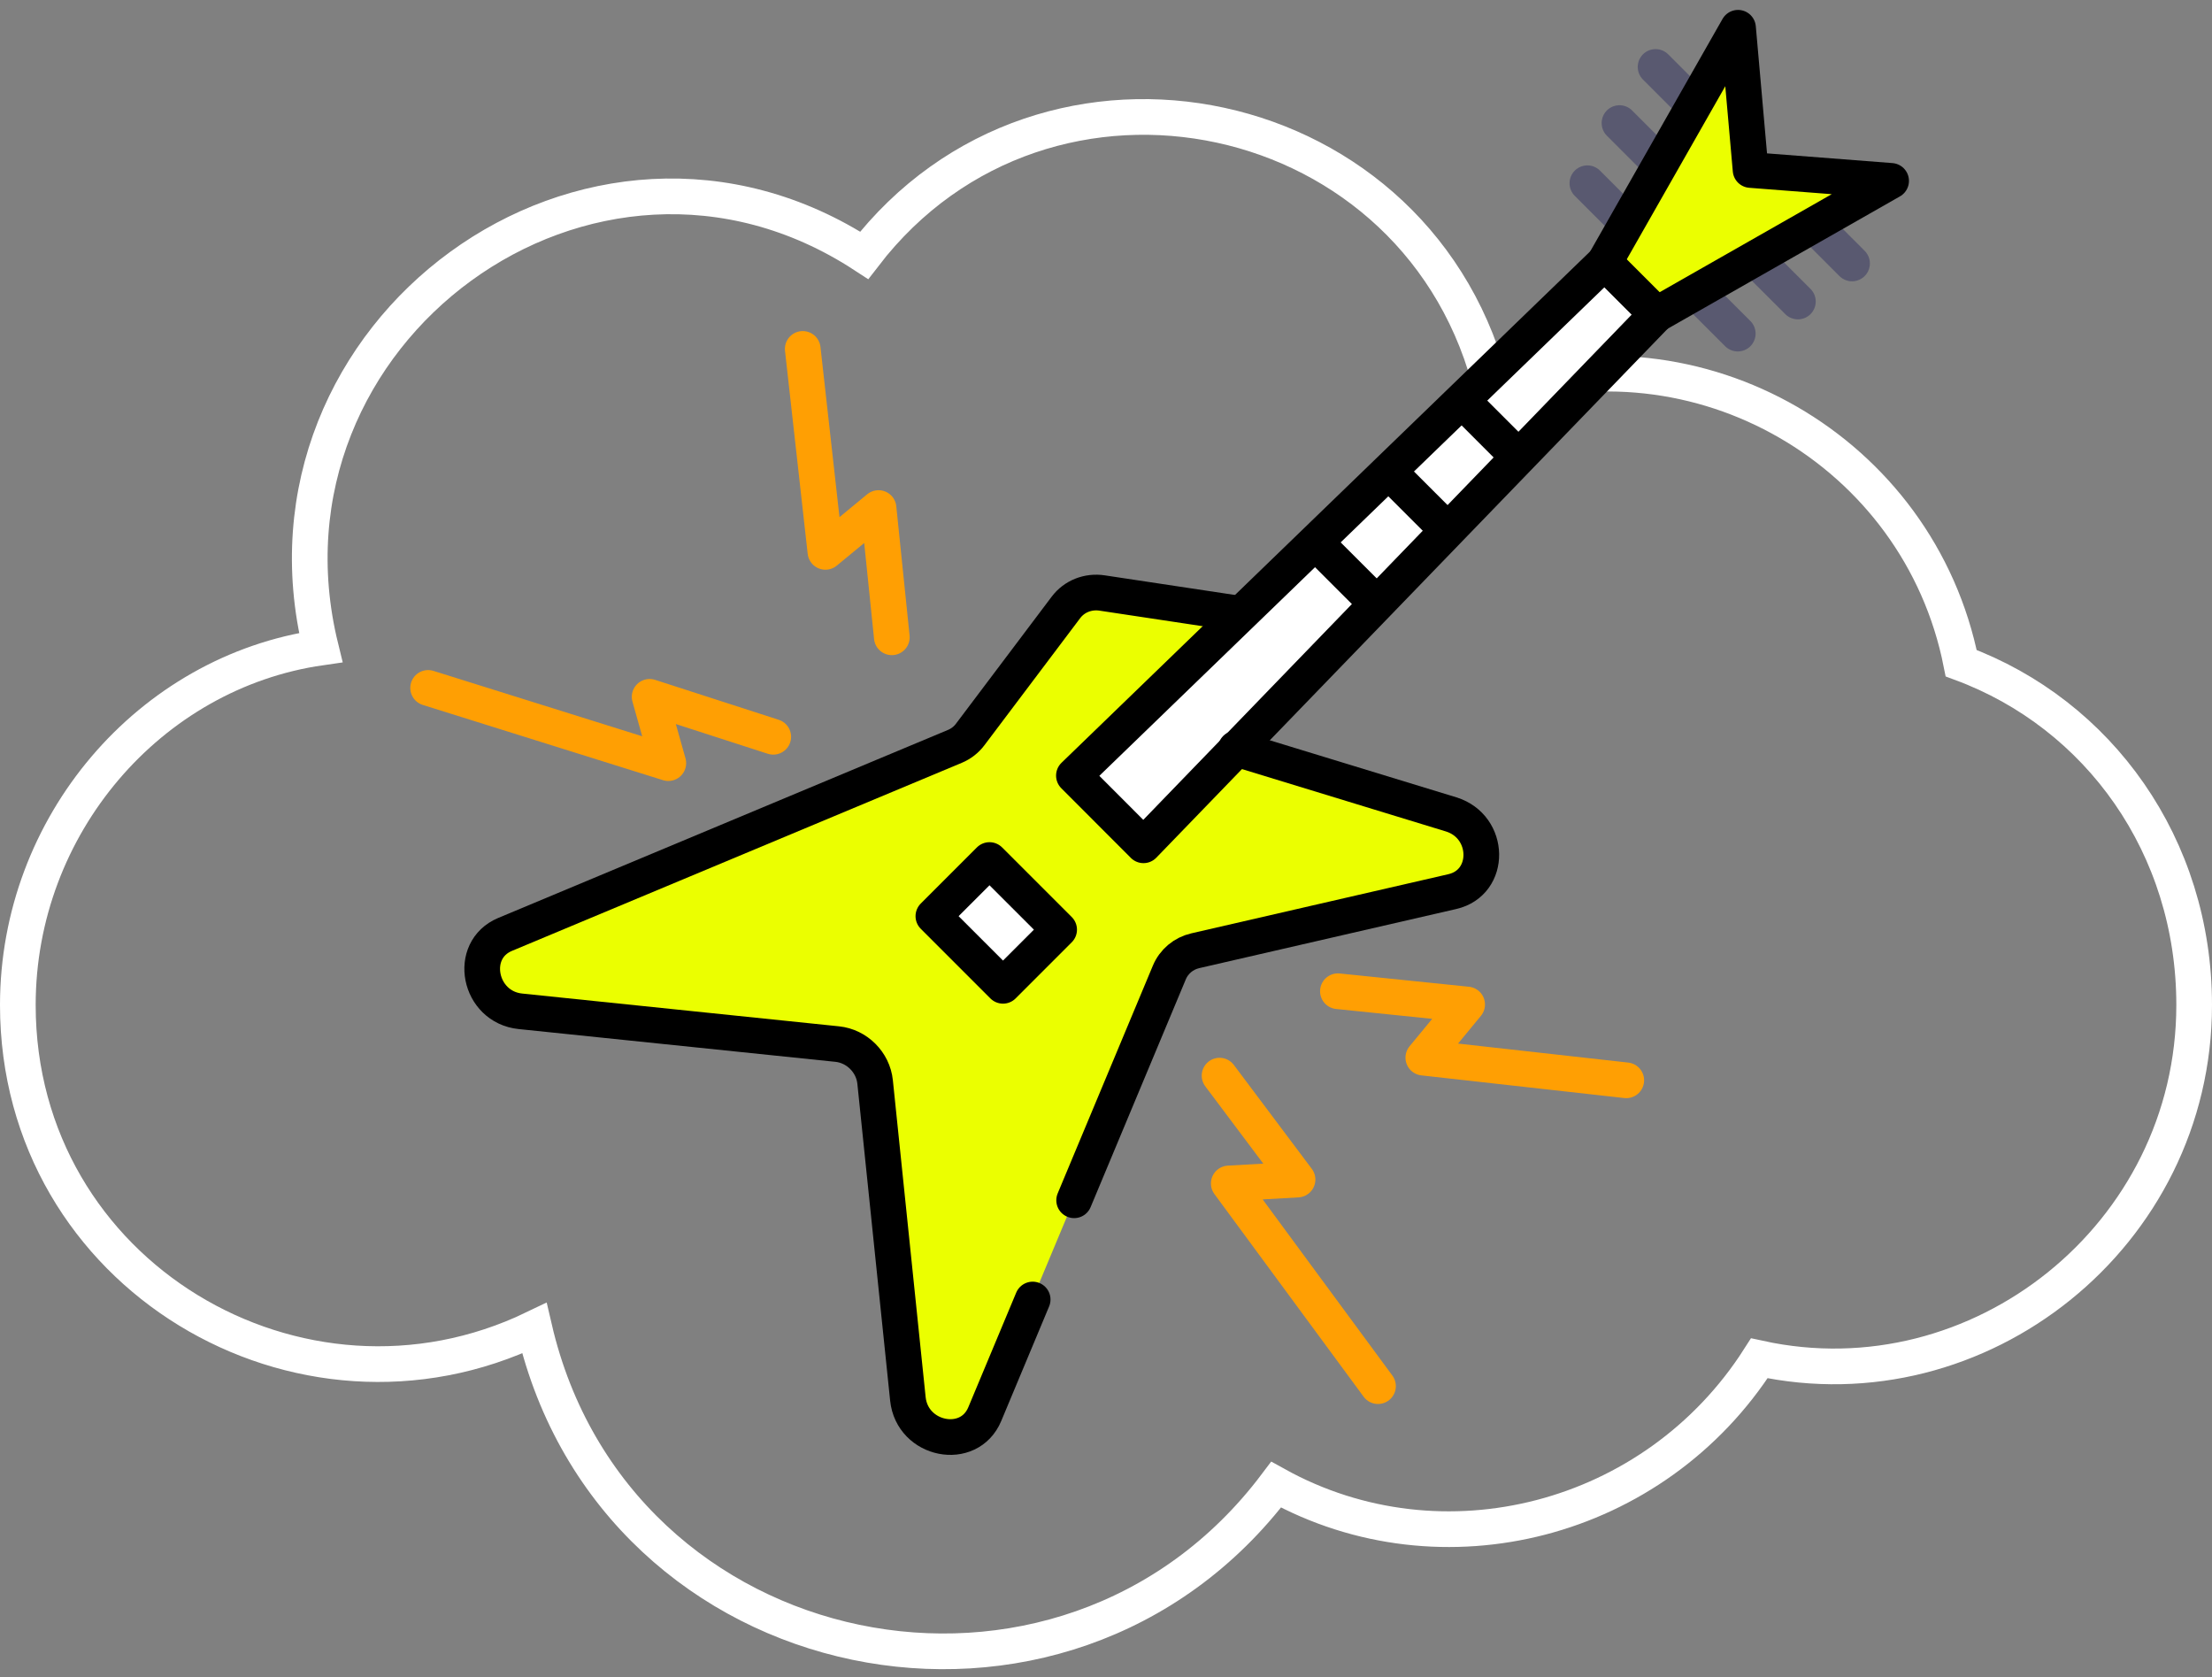
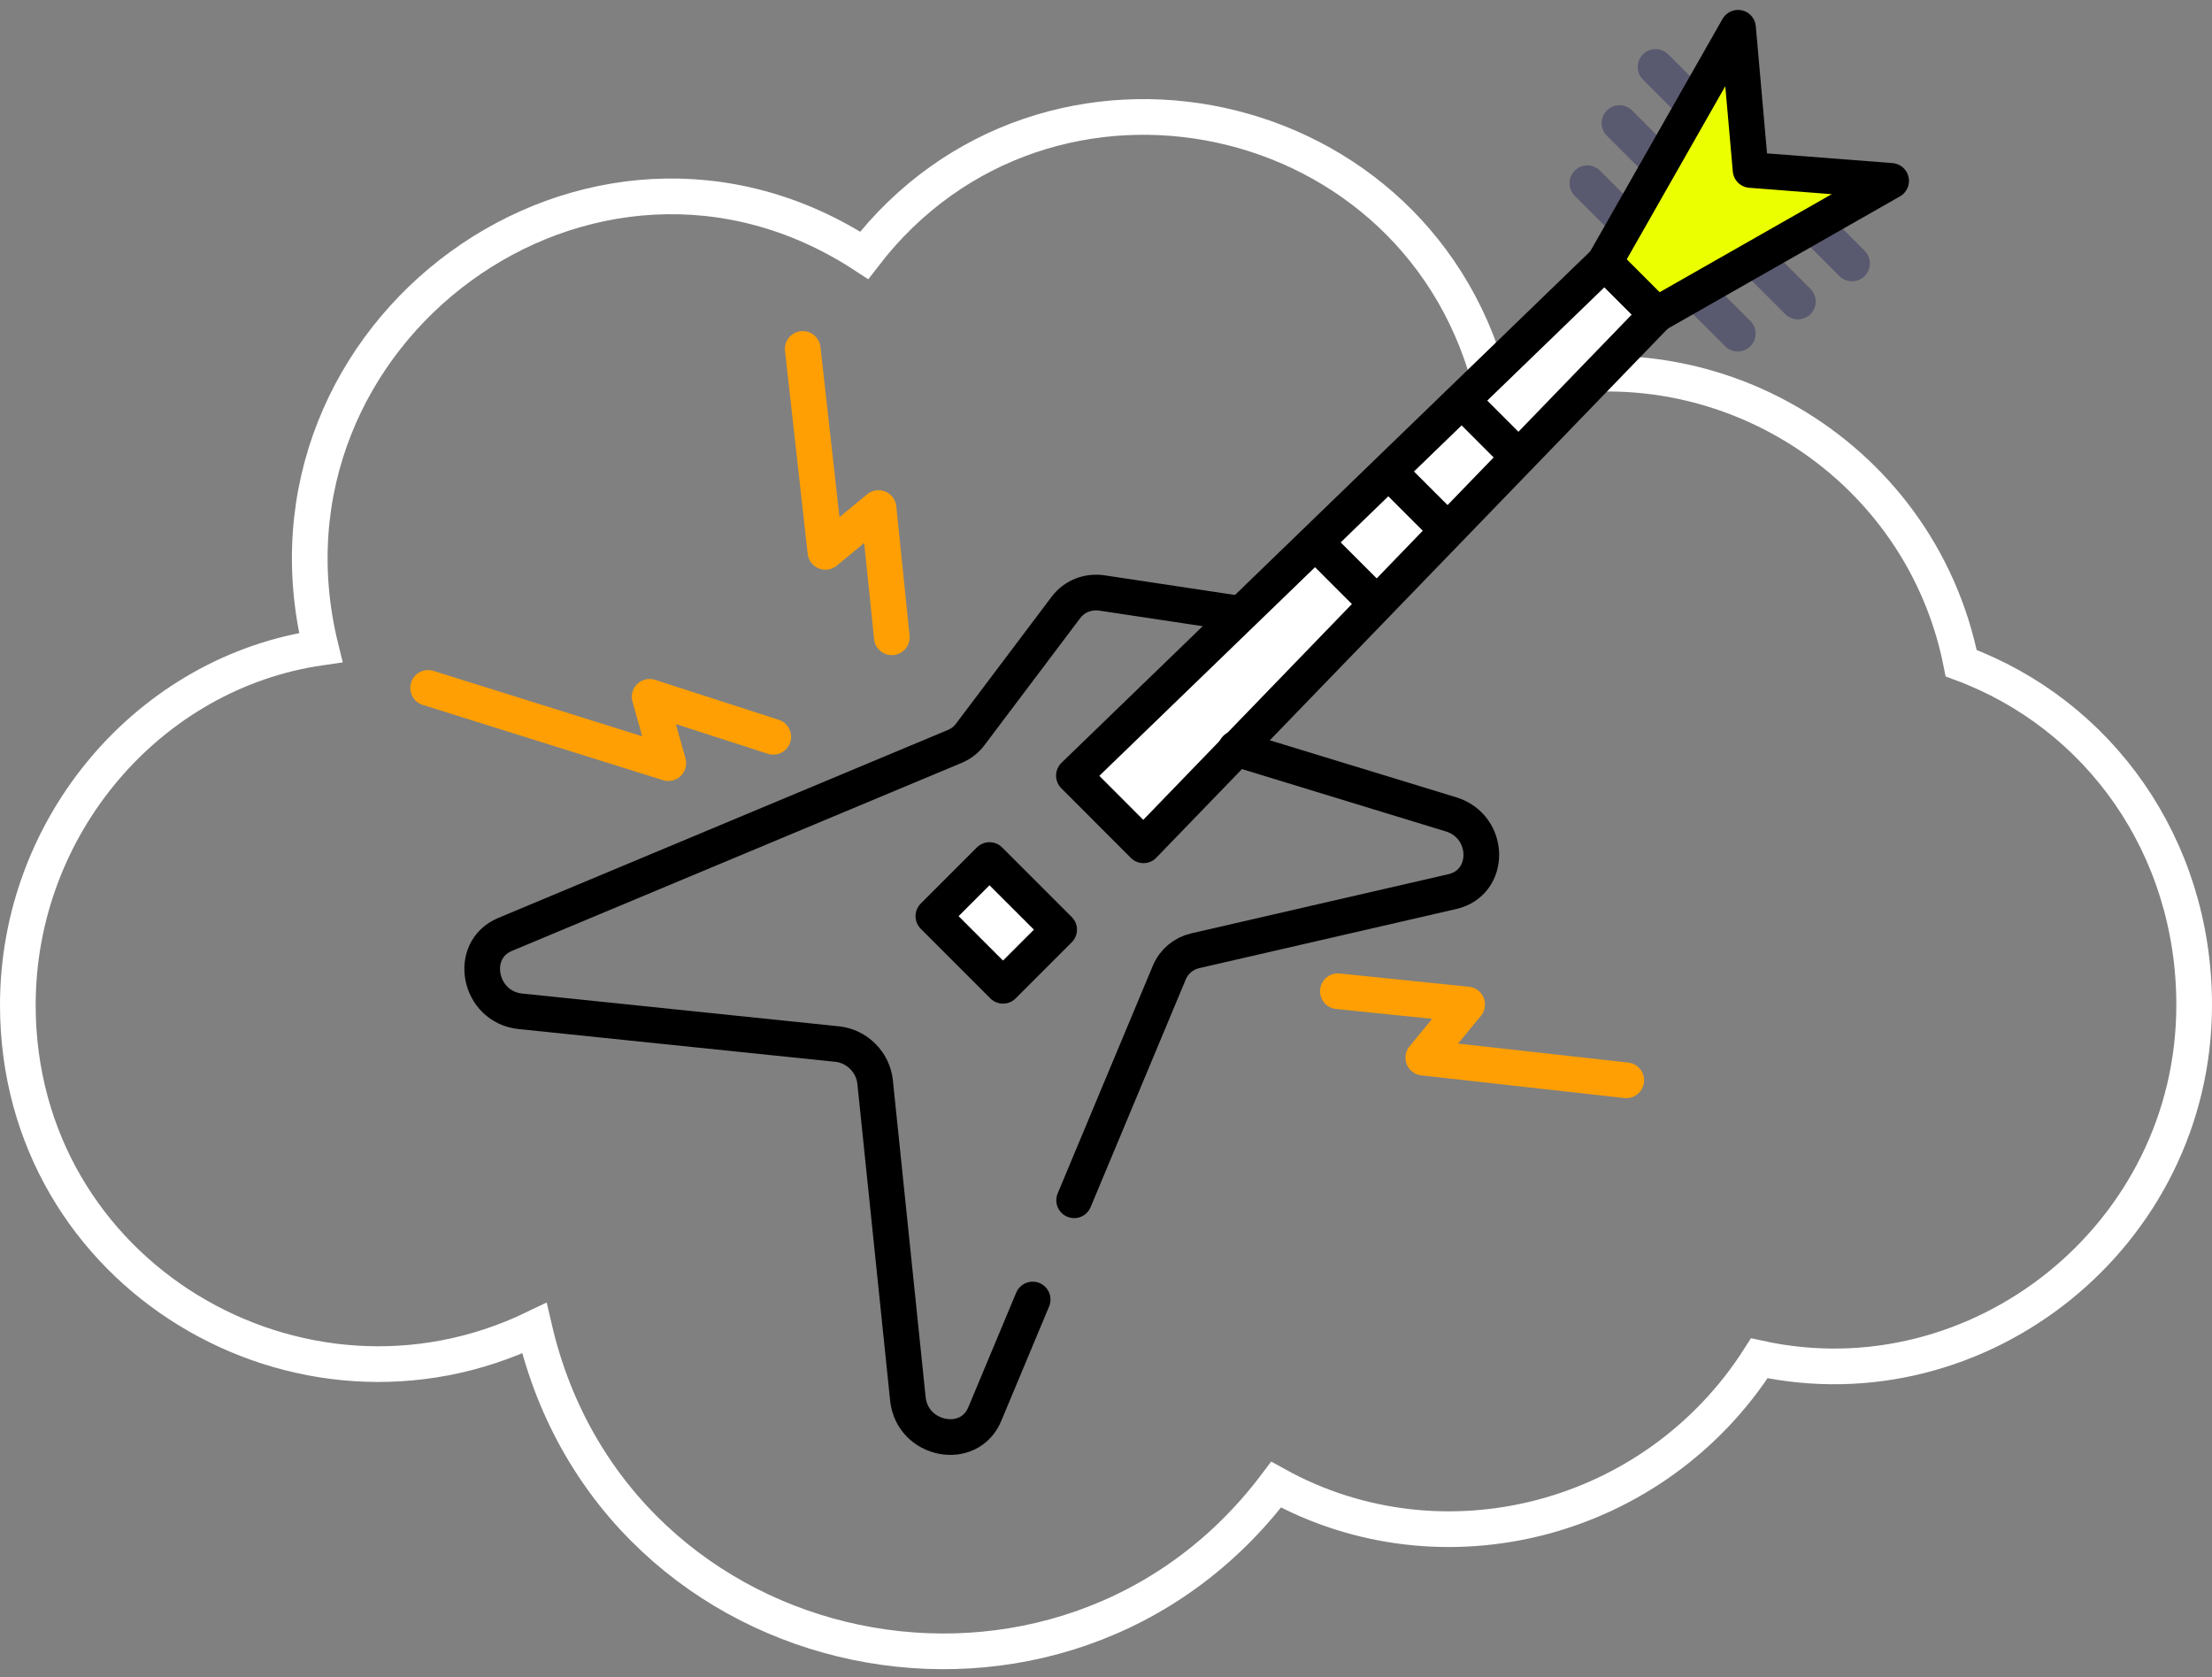
<svg xmlns="http://www.w3.org/2000/svg" width="124" height="94" viewBox="0 0 124 94" fill="none">
  <rect x="0" y="0" width="124" height="94" fill="#808080" stroke="none" />
  <path d="M48.445 14.308C58.623 1.064 79.786 5.542 83.672 22.009C95.192 18.114 107.576 25.265 109.94 37.17C117.661 40.025 123 47.426 123 56.328C123 69.252 110.94 78.817 98.624 76.13C92.774 85.299 80.846 88.37 71.537 83.213C59.634 99.023 34.469 93.881 29.954 74.445C16.836 80.77 1 71.477 1 56.328C1 46.273 8.372 37.672 17.979 36.293C13.645 18.621 33.107 4.294 48.445 14.308Z" stroke="white" stroke-width="2" />
  <path d="M88.985 10.27L91.121 12.405" stroke="#595970" stroke-width="2" stroke-miterlimit="10" stroke-linecap="round" stroke-linejoin="round" />
  <path d="M90.784 6.898L92.919 9.033" stroke="#595970" stroke-width="2" stroke-miterlimit="10" stroke-linecap="round" stroke-linejoin="round" />
  <path d="M92.808 3.752L94.943 5.888" stroke="#595970" stroke-width="2" stroke-miterlimit="10" stroke-linecap="round" stroke-linejoin="round" />
  <path d="M97.415 18.698L95.279 16.563" stroke="#595970" stroke-width="2" stroke-miterlimit="10" stroke-linecap="round" stroke-linejoin="round" />
  <path d="M100.786 16.899L98.65 14.764" stroke="#595970" stroke-width="2" stroke-miterlimit="10" stroke-linecap="round" stroke-linejoin="round" />
  <path d="M103.822 14.766L101.687 12.63" stroke="#595970" stroke-width="2" stroke-miterlimit="10" stroke-linecap="round" stroke-linejoin="round" />
-   <path d="M69.341 34.409L61.753 33.264C60.962 33.146 60.191 33.452 59.726 34.069L54.354 41.197C54.133 41.49 53.837 41.719 53.498 41.86L28.282 52.401C26.174 53.282 26.809 56.468 29.141 56.709L46.9 58.546C48.008 58.661 48.911 59.564 49.026 60.672L50.863 78.431C51.104 80.763 54.29 81.397 55.172 79.289L65.518 54.538C65.777 53.917 66.315 53.466 66.976 53.314L81.384 50C83.584 49.494 83.536 46.362 81.318 45.673L69.247 41.983" fill="#EBFF00" />
  <path d="M60.634 43.05L89.916 14.731L92.838 17.653L64.52 46.94C64.461 47 64.391 47.049 64.313 47.082C64.236 47.115 64.152 47.133 64.068 47.133C63.983 47.134 63.9 47.118 63.822 47.086C63.743 47.054 63.672 47.007 63.613 46.947L60.626 43.956C60.567 43.897 60.52 43.825 60.488 43.748C60.456 43.669 60.44 43.586 60.441 43.501C60.441 43.417 60.459 43.334 60.492 43.256C60.525 43.179 60.574 43.109 60.634 43.05Z" fill="white" />
  <path d="M92.838 17.653L104.631 10.936C105.039 10.703 104.9 10.082 104.431 10.046L98.103 9.556L97.534 3.105C97.493 2.639 96.876 2.504 96.644 2.911L89.916 14.731" fill="#EBFF00" />
  <path d="M60.634 43.05L89.916 14.731L92.838 17.653L64.52 46.94C64.461 47 64.391 47.049 64.313 47.082C64.236 47.115 64.152 47.133 64.068 47.133C63.983 47.134 63.9 47.118 63.822 47.086C63.743 47.054 63.672 47.007 63.613 46.947L60.626 43.956C60.567 43.897 60.52 43.825 60.488 43.748C60.456 43.669 60.44 43.586 60.441 43.501C60.441 43.417 60.459 43.334 60.492 43.256C60.525 43.179 60.574 43.109 60.634 43.05Z" fill="white" />
  <path d="M60.634 43.05L89.916 14.731L92.838 17.653L64.52 46.94C64.461 47 64.391 47.049 64.313 47.082C64.236 47.115 64.152 47.133 64.068 47.133C63.983 47.134 63.9 47.118 63.822 47.086C63.743 47.054 63.672 47.007 63.613 46.947L60.626 43.956C60.567 43.897 60.52 43.825 60.488 43.748C60.456 43.669 60.44 43.586 60.441 43.501C60.441 43.417 60.459 43.334 60.492 43.256C60.525 43.179 60.574 43.109 60.634 43.05Z" fill="white" />
-   <path d="M60.634 43.05L89.916 14.731L92.838 17.653L64.52 46.94C64.461 47 64.391 47.049 64.313 47.082C64.236 47.115 64.152 47.133 64.068 47.133C63.983 47.134 63.9 47.118 63.822 47.086C63.743 47.054 63.672 47.007 63.613 46.947L60.626 43.956C60.567 43.897 60.52 43.825 60.488 43.748C60.456 43.669 60.44 43.586 60.441 43.501C60.441 43.417 60.459 43.334 60.492 43.256C60.525 43.179 60.574 43.109 60.634 43.05Z" fill="white" />
-   <path d="M68.366 60.287L72.737 66.112L68.882 66.33L77.248 77.69" stroke="#FF9F03" stroke-width="2" stroke-miterlimit="10" stroke-linecap="round" stroke-linejoin="round" />
  <path d="M75 55.556L82.245 56.3L79.788 59.279L91.165 60.549" stroke="#FF9F03" stroke-width="2" stroke-miterlimit="10" stroke-linecap="round" stroke-linejoin="round" />
  <path d="M60.201 43.471L84.232 20.23L89.947 14.703L92.869 17.624L64.101 47.377L60.201 43.471Z" stroke="black" stroke-width="2" stroke-miterlimit="10" stroke-linecap="round" stroke-linejoin="round" />
  <path d="M92.868 17.625L106.012 10.138L98.134 9.528L97.43 1.556L89.946 14.703" stroke="black" stroke-width="2" stroke-miterlimit="10" stroke-linecap="round" stroke-linejoin="round" />
  <path d="M60.214 67.273L65.549 54.51C65.808 53.889 66.346 53.438 67.007 53.286L81.415 49.972C83.615 49.466 83.567 46.334 81.349 45.645L69.278 41.955" stroke="black" stroke-width="2" stroke-miterlimit="10" stroke-linecap="round" stroke-linejoin="round" />
  <path d="M69.373 34.38L61.784 33.236C60.993 33.117 60.222 33.424 59.757 34.04L54.385 41.168C54.164 41.462 53.868 41.691 53.529 41.832L28.314 52.372C26.205 53.254 26.84 56.44 29.172 56.681L46.931 58.518C48.039 58.632 48.943 59.536 49.057 60.644L50.894 78.402C51.136 80.734 54.322 81.369 55.203 79.261L57.889 72.835" stroke="black" stroke-width="2" stroke-miterlimit="10" stroke-linecap="round" stroke-linejoin="round" />
  <path d="M55.469 48.203L59.373 52.105L56.226 55.252L52.323 51.349L55.469 48.203Z" fill="white" stroke="black" stroke-width="2" stroke-miterlimit="10" stroke-linecap="round" stroke-linejoin="round" />
  <path d="M74.347 31.005L76.58 33.237" stroke="black" stroke-width="2" stroke-miterlimit="10" stroke-linecap="round" stroke-linejoin="round" />
  <path d="M78.389 26.965L80.622 29.198" stroke="black" stroke-width="2" stroke-miterlimit="10" stroke-linecap="round" stroke-linejoin="round" />
  <path d="M82.43 22.924L84.663 25.157" stroke="black" stroke-width="2" stroke-miterlimit="10" stroke-linecap="round" stroke-linejoin="round" />
  <path d="M43.347 41.295L36.417 39.056L37.464 42.772L24 38.556" stroke="#FF9F03" stroke-width="2" stroke-miterlimit="10" stroke-linecap="round" stroke-linejoin="round" />
  <path d="M49.994 35.719L49.249 28.475L46.271 30.931L45 19.556" stroke="#FF9F03" stroke-width="2" stroke-miterlimit="10" stroke-linecap="round" stroke-linejoin="round" />
</svg>